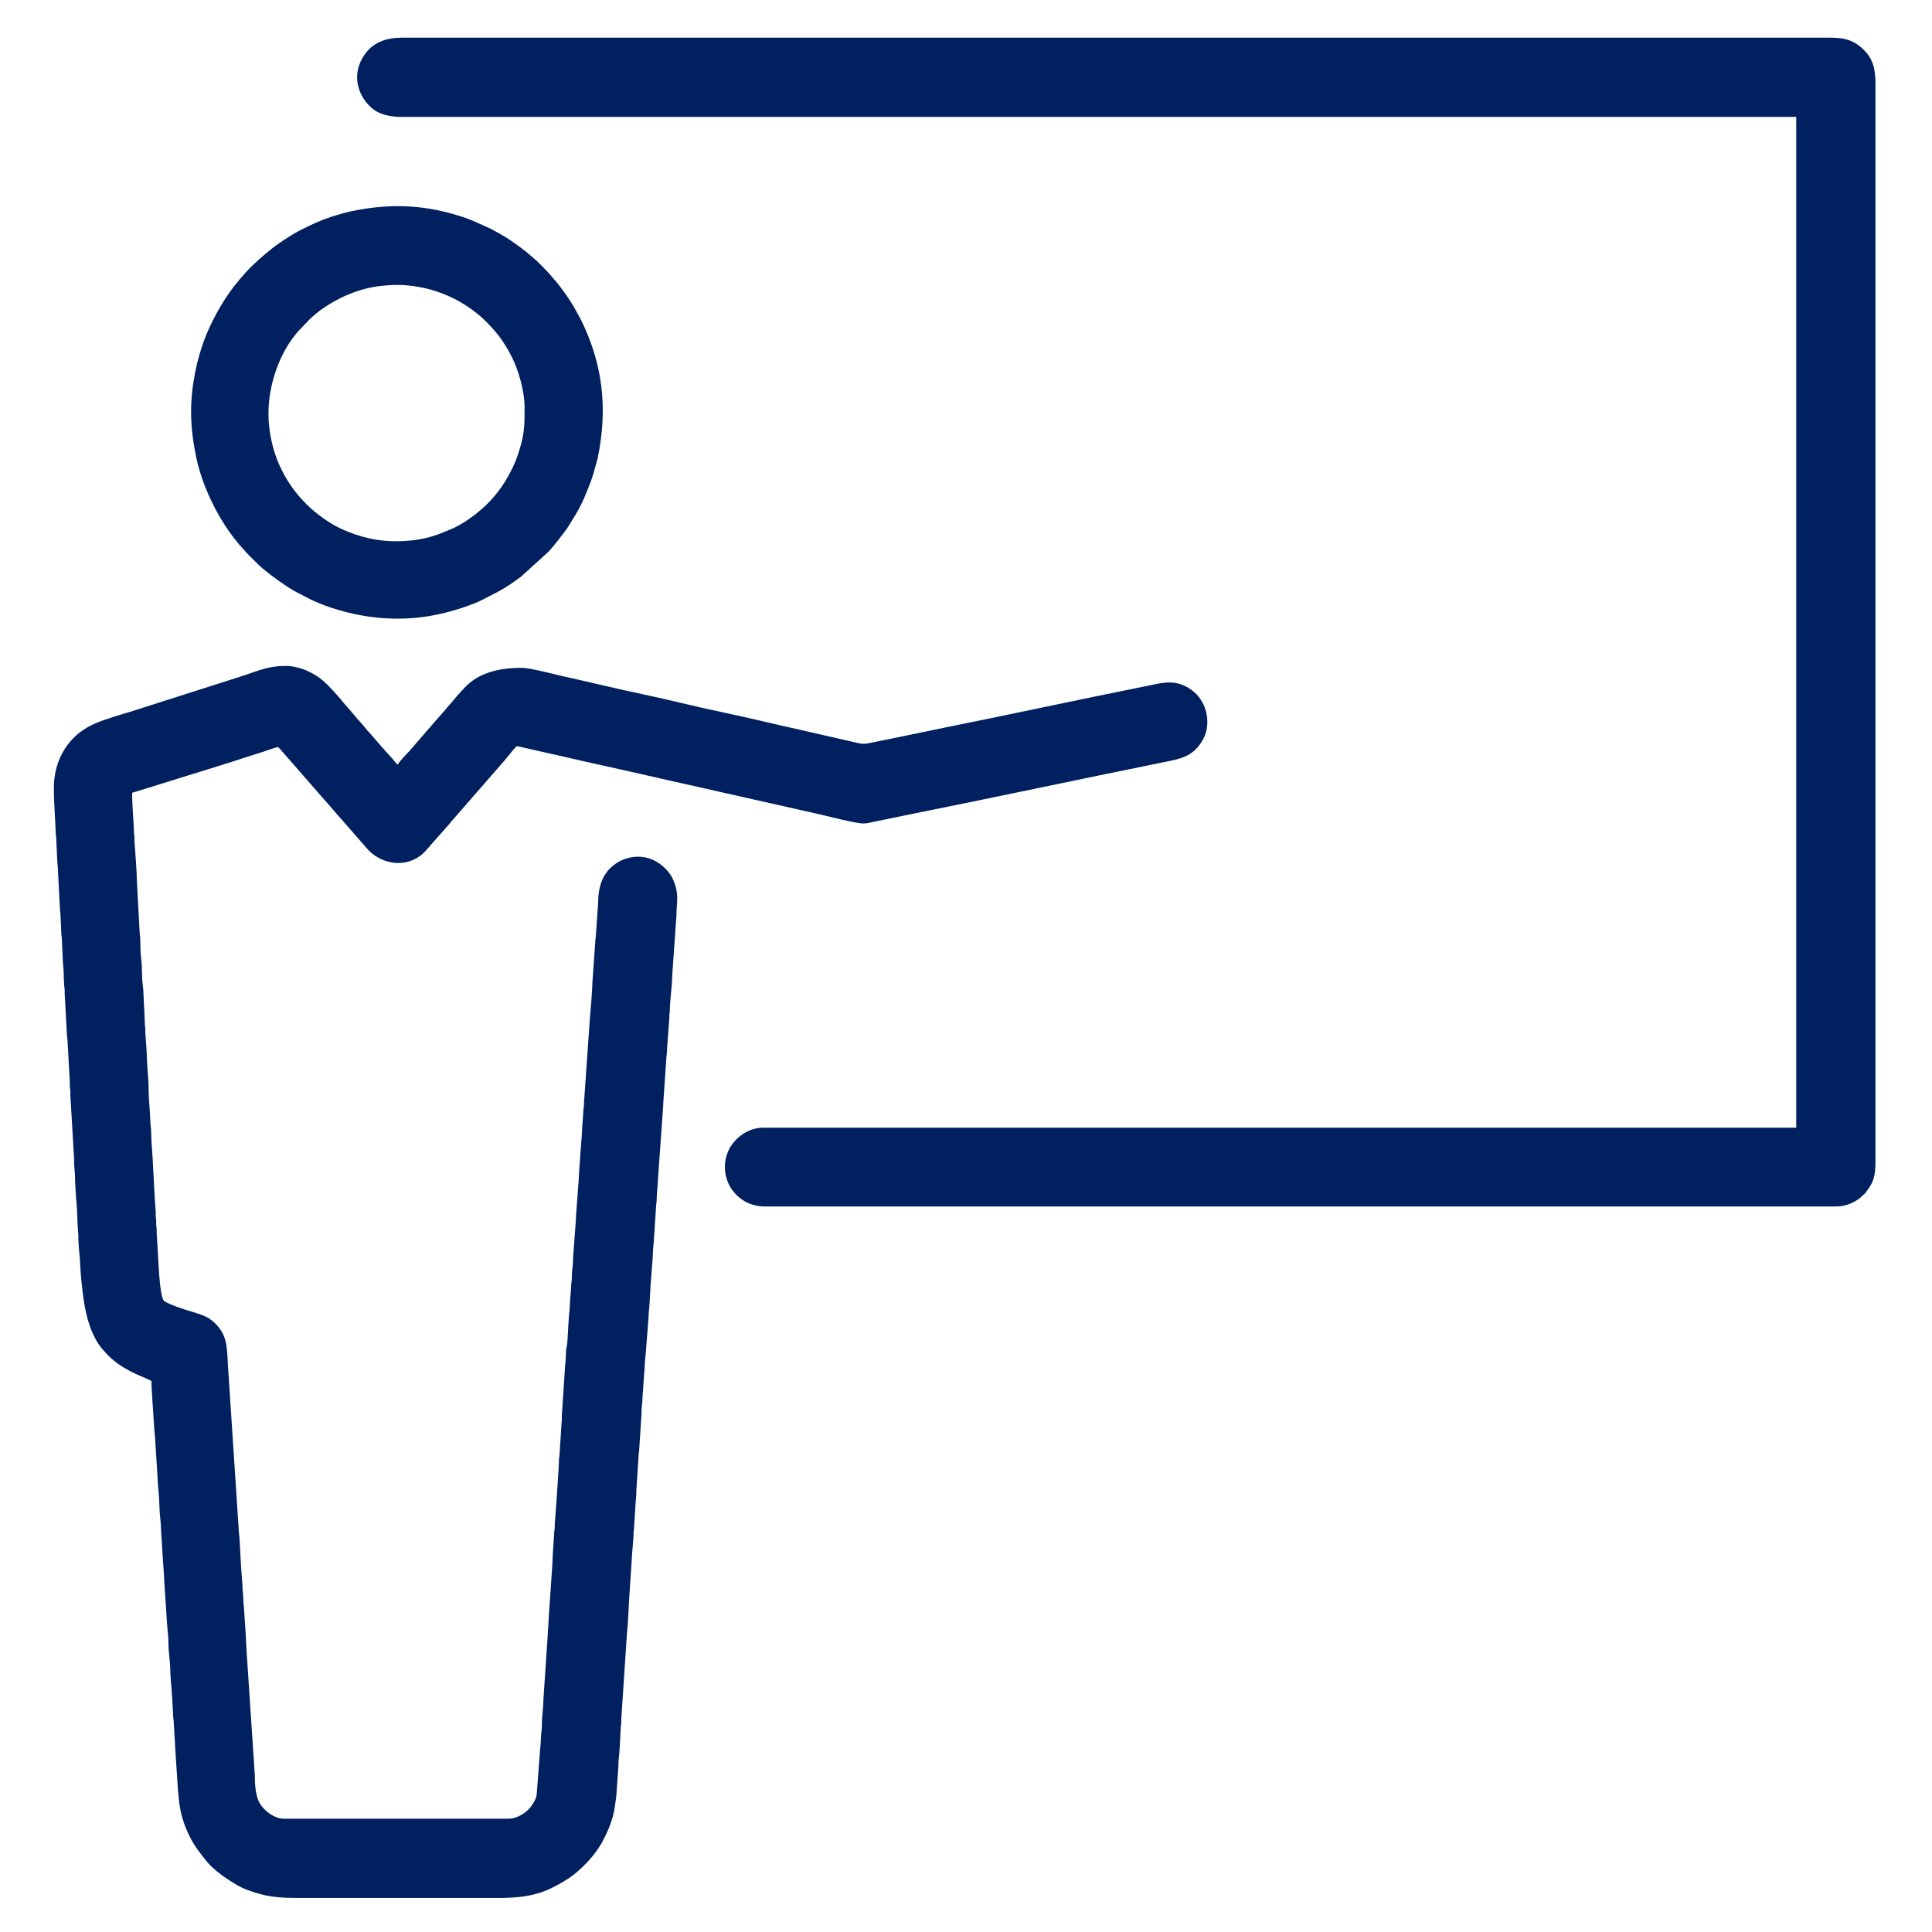
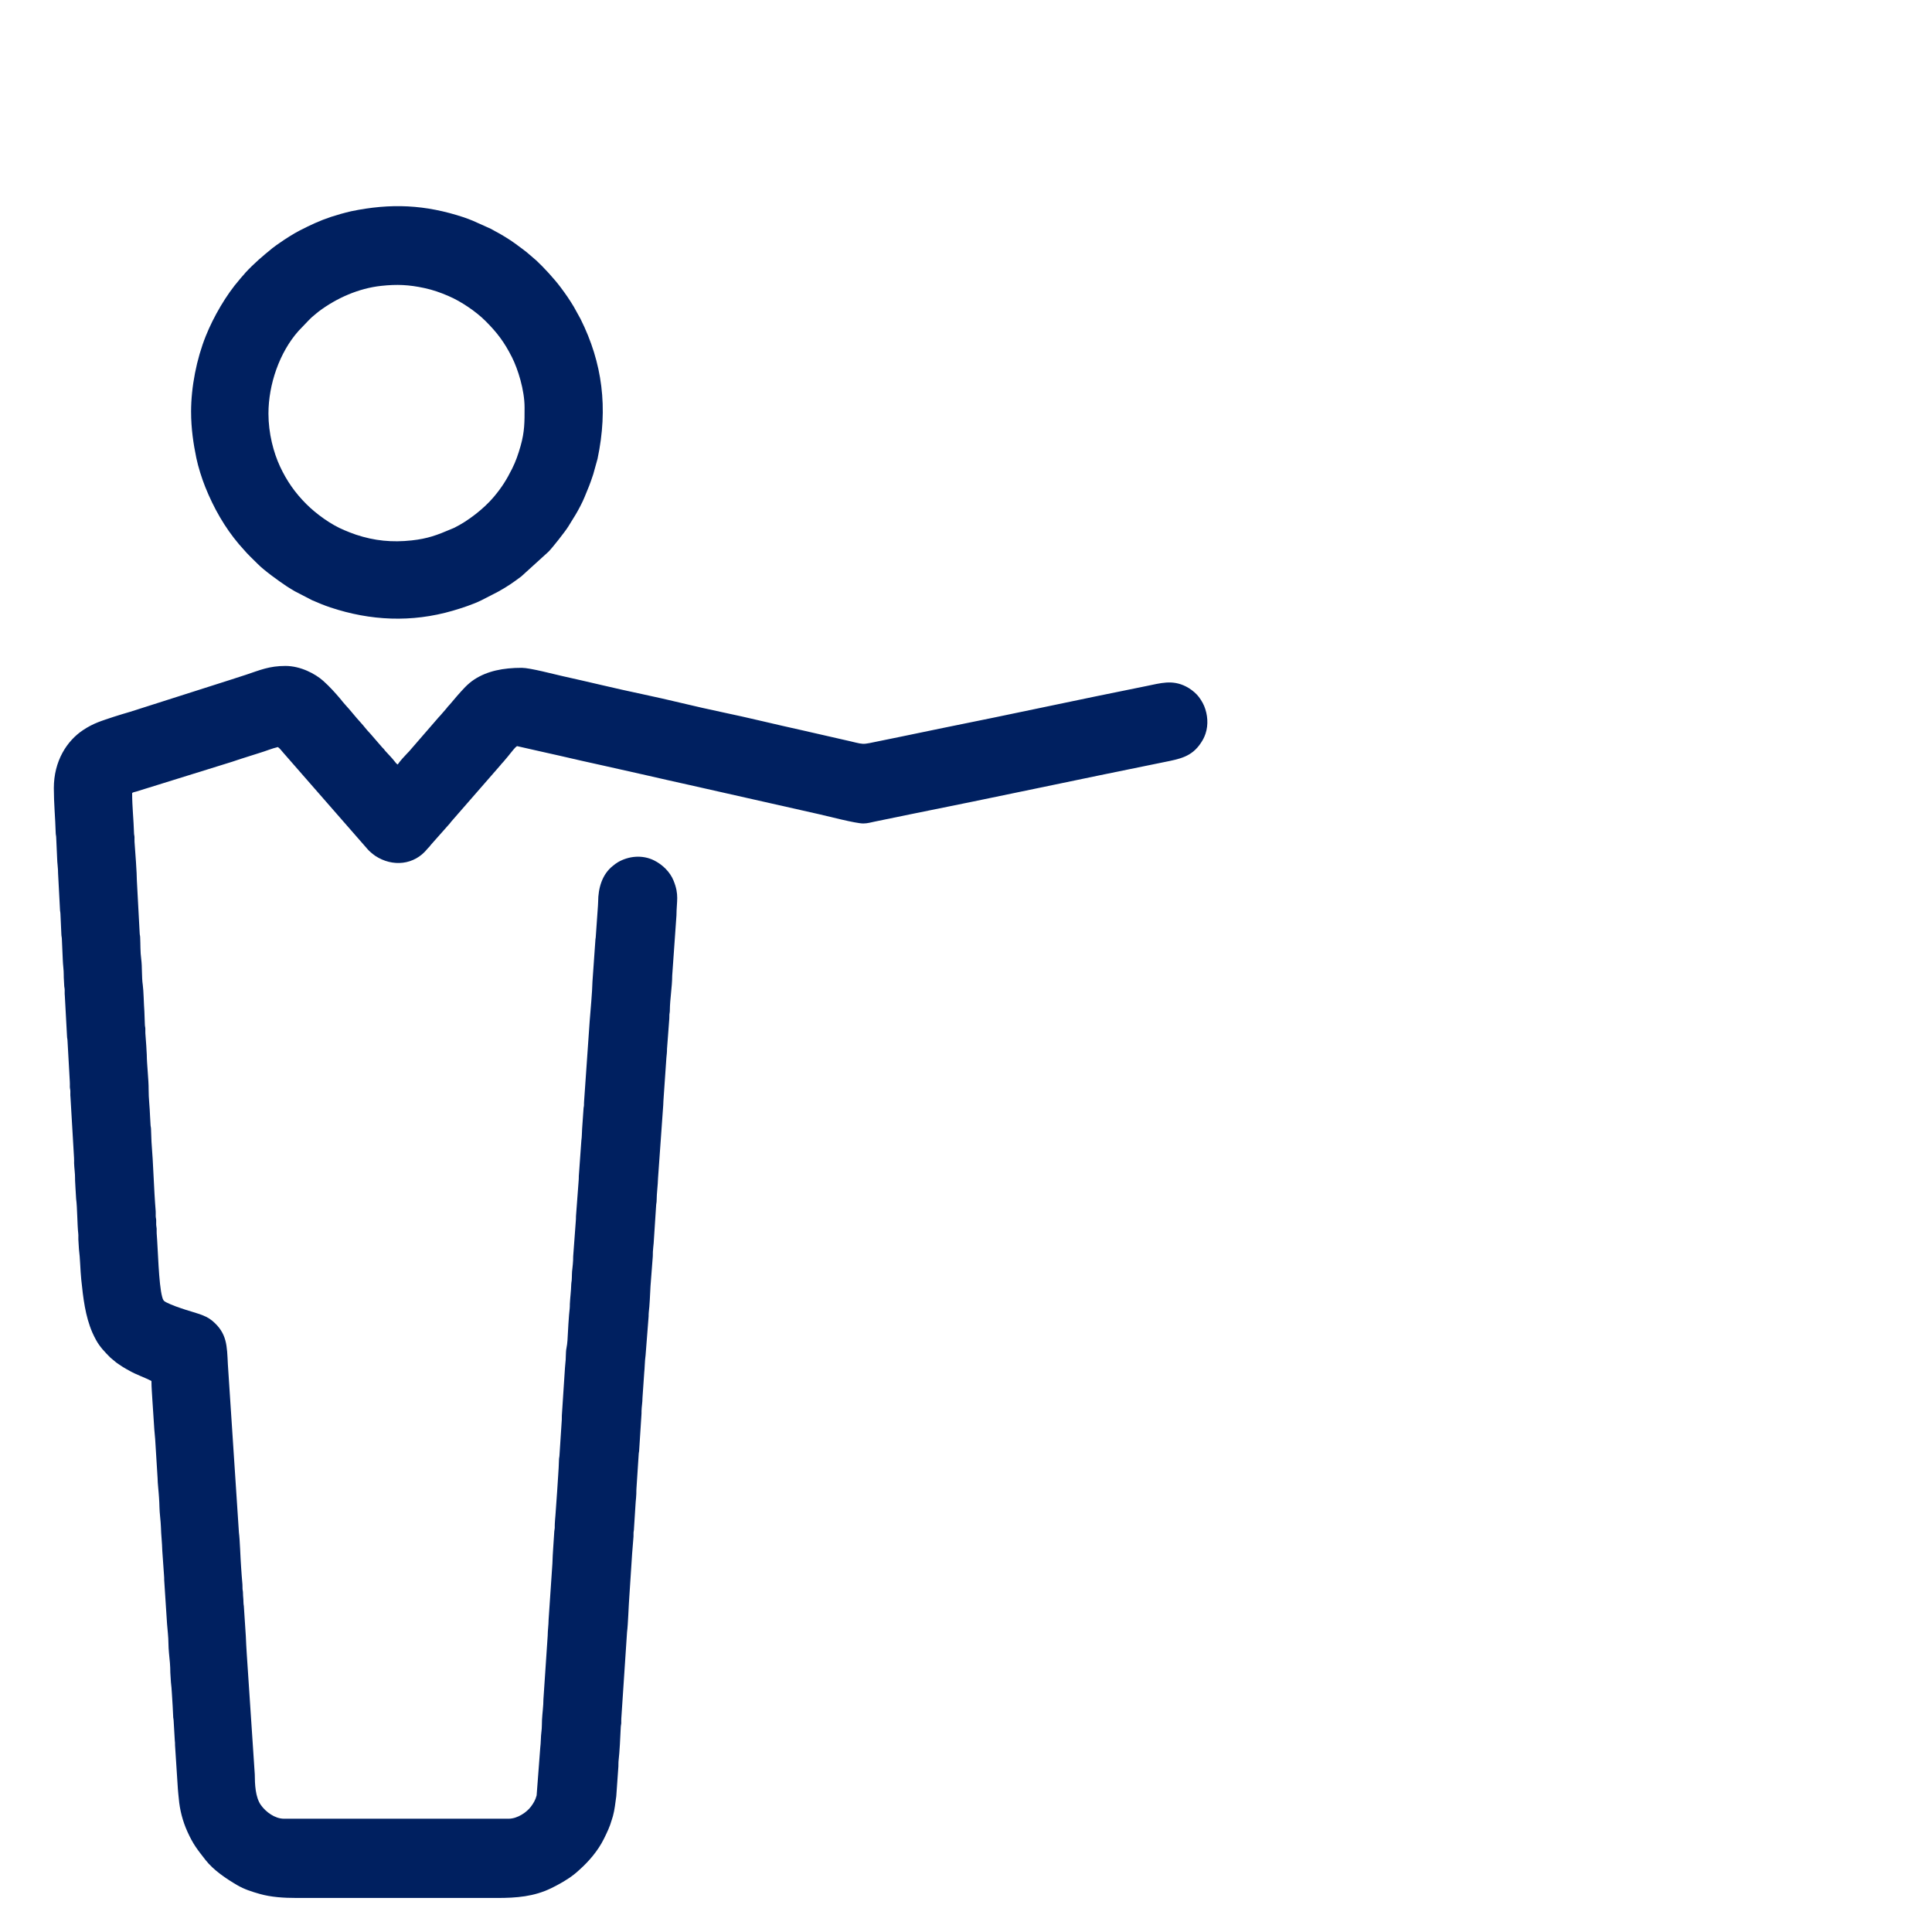
<svg xmlns="http://www.w3.org/2000/svg" xml:space="preserve" width="60mm" height="60mm" style="shape-rendering:geometricPrecision; text-rendering:geometricPrecision; image-rendering:optimizeQuality; fill-rule:evenodd; clip-rule:evenodd" viewBox="0 0 6000 6000">
  <defs>
    <style type="text/css">  .fil0 {fill:#002060}  </style>
  </defs>
  <g id="Warstwa_x0020_1">
    <g id="_2082649663536">
-       <path class="fil0" d="M1109.08 240.05c0,36.31 16.93,68.34 40.62,91.21 26.44,25.54 62.59,31.83 100,31.83l4328.61 0 0 3139.16 -3209.47 0c-42.68,0 -85.01,28.7 -104.52,66.86 -20.96,40.98 -16.34,92.38 11.36,128.84 2.6,3.41 4.24,4.66 6.73,7.92 5.32,6.94 16.37,15.52 23.43,20.52 16.8,11.9 44.14,20.49 67.4,20.49l3328.12 0c28.47,0 52.89,-10.2 73.27,-24.88l17.56 -16.13c25.13,-32.82 32.22,-48.1 32.22,-99.61l0 -3345.71c0,-43.62 -6.2,-75.91 -36.26,-105.83 -12.03,-11.98 -24.73,-21.44 -41.97,-28.34 -18.18,-7.27 -37.68,-9.38 -62.4,-9.38l-4434.08 0c-47.12,0 -87.09,12.1 -114.91,49.15 -15.28,20.36 -25.71,45.72 -25.71,73.9z" />
      <path class="fil0" d="M167.18 2447.56c0,47.21 4.48,92.52 5.81,139.21 0.21,7.24 1.36,7.31 1.56,14.56l2.83 63.09c0.15,14.76 3.17,32.47 2.99,48.28l5.8 109.92c0.08,7.91 1.36,8.62 1.57,16.01 0.63,22.2 2.2,40.89 2.83,63.08 0.21,7.25 1.35,7.32 1.56,14.56l2.84 64.54c0.43,15.26 3.14,32.07 2.97,46.83 -0.12,11.06 1.07,20.08 1.42,32.28 0.21,7.24 1.35,7.31 1.56,14.55 0.17,5.83 -0.44,11.45 0.35,17.23l6.88 126.42c0.21,7.24 1.35,7.31 1.56,14.55l7.06 126.24c0.59,5.27 0.02,10.65 0.17,15.95 0.21,7.24 1.35,7.31 1.56,14.55 0.17,5.83 -0.44,11.45 0.35,17.23l11.11 189.58c0.59,5.26 0.01,10.64 0.16,15.94 0.44,15.26 3.15,32.07 2.98,46.83 -0.13,11.06 1.07,20.08 1.42,32.27l1.91 31.78c3.87,28.26 3.28,78.41 6.71,109.02 0.64,5.74 -0.1,11.59 0.21,17.37l1.87 30.35c3.71,27.1 4.14,65.1 7.15,93.93 6.04,57.84 12.27,113.16 34.5,164.71 3.26,7.56 7.24,15.22 11.16,22.53 11.49,21.4 27.82,38.25 44.55,55.07l18.36 15.33c6.67,4.94 13.42,9.16 20.09,13.59 6.79,4.51 13.28,7.62 20.46,11.77 22.07,12.76 46.6,20.35 68.91,32.16 0,21.3 1.89,39.23 2.93,60.06l5.94 90.74c0.65,8.12 1.76,21.67 2.64,29.59l7.52 121.39c-0.04,14.22 3.61,44.37 4.42,60.03 0.59,11.46 1.35,20.03 1.42,30.81 0.09,14.84 4.08,44.64 4.47,59.98 0.67,25.45 3.7,49.54 4.32,74.79l5.28 75.28c0.87,5.79 0.32,9.73 0.61,15.5l8.87 136.15c0.65,8.11 1.76,21.67 2.64,29.59 2.26,20.43 1.1,40.66 3.36,61.09 2.16,19.49 4.23,41.06 4.15,60.31l1.89 30.33c2.75,20.14 3.72,52.96 5.38,73.72l1.51 30.72c0.05,7.63 1.18,8.05 1.5,14.61l3.55 60.91c0.91,6.02 0.65,8.93 0.81,15.3l8.82 136.2c0.43,8.28 2.12,21.24 2.81,29.42 2.96,35.25 12.19,70.77 26.51,102.39 18.47,40.76 30.13,54.59 56.49,88.53 24.6,31.66 65.04,58.81 98.83,78.42 21.87,12.69 44.23,19.88 69.62,27.06 34.77,9.83 72.46,12.55 116.35,12.55l619.63 0c62.04,0 115.58,-4.34 168.96,-30.25 19.55,-9.49 37.13,-19.32 55.17,-31.27 5.6,-3.71 10.86,-7.68 16.12,-11.7 5.95,-4.55 10.07,-8.51 15.75,-13.56 15.29,-13.58 29.38,-28.08 42.37,-44.04 13.11,-16.11 24.91,-33.63 34.16,-52.27 9.65,-19.45 19.05,-38.77 24.89,-60.07 1.2,-4.37 2.21,-6.62 3.46,-11.19 5.53,-20.16 7.21,-39.63 10.35,-61.43l6.62 -92.99c0.38,-4.73 -0.23,-9.59 0.29,-14.35 3.98,-35.91 5.32,-72.73 7.11,-108.62 0.32,-6.37 1.15,-5.34 1.47,-11.71 0.25,-4.81 -0.32,-9.66 0.21,-14.44l17.77 -267.88c3.23,-23.75 4.92,-82.7 7,-108.72l8.79 -134.77c1.34,-16.49 2.91,-36.39 4.24,-52.89 0.34,-4.24 -0.19,-8.78 0.15,-13.02 0.45,-5.59 1.38,-6.08 1.43,-13.23l5.2 -81.22c1.06,-7.04 1.51,-19.6 2.01,-25.83 0.37,-4.73 -0.24,-9.59 0.29,-14.35l7.1 -108.62c0.33,-6.47 1.33,-6.09 1.52,-13.14l6.88 -107.37c0.62,-4.6 0.25,-8.24 0.36,-12.83 0.33,-13.72 2.99,-27.72 2.95,-40.99l5.48 -79.48c1.42,-10.45 1.62,-35.81 4.16,-52.97l9.42 -120.95c0.26,-5.35 -0.19,-8.66 0.62,-14.03 2.31,-15.39 4.33,-61.64 5.24,-79.72l7.11 -92.5c0.53,-4.77 -0.09,-9.63 0.29,-14.36 0.56,-6.96 1.58,-20.38 2.45,-26.84l7.81 -119.64c0.44,-5.58 1.37,-6.08 1.42,-13.22 0.15,-22.81 3.76,-45.96 4.32,-68.93l16.17 -226.99c0.08,-9.72 0.95,-16.04 1.45,-26.39l7.4 -106.85c0.53,-6.72 1.11,-19.6 2.23,-27.07 0.81,-5.36 0.36,-8.67 0.62,-14.02l7.11 -93.97c0.47,-4.33 -0.04,-8.6 0.29,-12.89 0.44,-5.6 1.35,-6.07 1.41,-13.24 0.28,-34.59 7.21,-72.42 7.3,-106.96l13.22 -187.46c0.3,-45.64 9.05,-63.59 -9,-108.26 -11.01,-27.25 -34.53,-49.81 -60.35,-62.7 -35.83,-17.88 -78.27,-14.23 -112.28,5.44 -5.87,3.4 -9.78,6.71 -15.33,11.03 -34.15,26.59 -46.12,69.98 -46.24,111.97 -0.02,8.67 -1,15.22 -1.47,24.9l-6.07 86.21c-0.49,4.53 -1.24,5.4 -1.29,11.9l-8.78 124.52c-0.81,34.01 -5.87,87.42 -8.67,123.16l-17.26 247.88c-0.63,4.61 -0.19,8.23 -0.41,12.78 -0.31,6.39 -1.15,5.32 -1.46,11.72l-4.31 61.6c-0.97,12.31 -0.44,24.16 -2.4,37.16l-7.93 110.71c-0.22,4.55 0.22,8.17 -0.41,12.78l-8.38 111.74c-0.22,4.54 0.22,8.16 -0.41,12.78l-8.17 110.48c-0.47,4.32 0.04,8.6 -0.3,12.88 -0.49,6.3 -1.16,18.51 -2.23,25.6 -1.96,13.03 -1.19,25.04 -2.16,37.39 -0.43,5.52 -1.25,5.07 -1.41,11.77 -0.49,20.2 -3.39,41.22 -4.37,61.56 -0.22,4.54 0.22,8.16 -0.4,12.78 -2.7,19.96 -5.96,79.73 -6.93,100 -0.29,6.25 -1.8,17.39 -3.06,23.31 -2.94,13.75 -1.31,33.66 -3.64,49.09 -1.11,7.36 -1.15,18.05 -1.87,24.5l-8.92 136.1c-0.34,4.24 0.18,8.78 -0.16,13.02l-7.24 111.41c-0.33,6.48 -1.34,6.09 -1.51,13.14 -0.82,33.4 -4.07,65.85 -5.81,99.66l-5.25 73.85c-1.11,7.36 -1.16,18.05 -1.87,24.5 -0.48,4.35 0,8.65 -0.21,12.97 -0.32,6.37 -1.15,5.34 -1.47,11.71 -1.7,32.97 -5,66.31 -5.82,99.66l-11.8 174.24c-0.11,17.02 -2.72,32.6 -2.84,49.89l-13.26 197.67c0.09,20.14 -3.32,42.55 -4.37,63.02 -0.64,12.46 -0.07,24.55 -1.86,37.69 -1.98,14.53 -1.6,34.52 -3.59,49.14l-11.28 148.39c-3.6,14.18 -10.12,24.77 -17.77,34.96 -12.64,16.83 -41.05,37.44 -69.5,37.44l-697.26 0c-28.69,0 -56.87,-21.4 -71.8,-42.47 -17.43,-24.62 -18.79,-65.29 -18.99,-95.27l-24.94 -374.95c-0.95,-19.03 -2.39,-35.27 -2.88,-54.25l-6.12 -93.49c-0.54,-4.83 -1.29,-6.44 -1.27,-13.38 0.03,-10.33 -1.32,-15.35 -1.4,-26.44 -0.05,-7.11 -0.99,-7.63 -1.43,-13.21 -0.38,-4.73 0.23,-9.59 -0.3,-14.35 -1.77,-16.04 -2.78,-36.62 -4.1,-53.03 -1.91,-23.88 -3.87,-88.23 -6.78,-107.48l-34.32 -522.32c-2.97,-57.8 -1.79,-97.27 -49.45,-136.59 -21.71,-17.91 -54.71,-24.36 -81.1,-33.15 -21.16,-7.05 -41.7,-13.61 -61.38,-23.58 -7.97,-4.03 -9.58,-7.31 -12.22,-17.08 -10.9,-40.33 -12.79,-146.14 -16.96,-196.91 -0.38,-4.7 0.18,-9.86 -0.07,-14.58 -0.33,-6.34 -1.14,-5.36 -1.47,-11.7 -0.26,-4.74 0.26,-9.93 0.01,-14.67 -0.34,-6.44 -1.32,-6.11 -1.52,-13.12 -0.13,-4.73 0.36,-9.95 -0.03,-14.62 -5.82,-70.65 -7.2,-144.81 -13.03,-215.49l-1.53 -40.94c-0.34,-6.45 -1.32,-6.12 -1.52,-13.13l-1.47 -26.37c-0.76,-26.52 -4.61,-56.25 -4.37,-82.06 0.28,-30.15 -5.5,-75.85 -5.78,-108.47 -0.08,-8.85 -1.35,-15.62 -1.46,-26.37l-2.91 -39.57c-0.39,-4.71 0.18,-9.87 -0.07,-14.58 -0.34,-6.45 -1.32,-6.12 -1.52,-13.13l-1.5 -40.99c-1.77,-21.52 -2.35,-64.42 -4.93,-81.49 -3.75,-24.76 -1.57,-56.22 -4.84,-80.12 -3.18,-23.23 -2.14,-46 -3.33,-68.45 -0.33,-6.45 -1.31,-6.12 -1.51,-13.13l-8.72 -162.67c0.18,-19.5 -5.13,-94.11 -7.27,-120.17 -0.39,-4.7 0.17,-9.86 -0.07,-14.58 -0.34,-6.44 -1.32,-6.11 -1.52,-13.13 -1.17,-40.91 -5.81,-82.33 -5.81,-123.09 0,-2.8 8.88,-4.28 12.34,-5.23l298.39 -92.73c9.92,-3.04 18.34,-6.44 28.6,-9.49 19.99,-5.94 36.61,-12.09 56.7,-18 19.44,-5.72 36.87,-13.51 56.6,-18.11 6.17,4.13 11.45,11.62 16.46,17.24l261.64 299.39c2.8,3.5 7.33,7.96 11.09,10.88 5.41,4.2 7.26,6.42 13.14,10.3 53.69,35.39 121.41,28.85 161.81,-21.62 2.08,-2.59 3.44,-3.55 5.72,-5.99 2.82,-3.01 2.69,-3.57 5.19,-6.54l58.51 -66c2.6,-2.93 2.55,-3.63 5.15,-6.56l150.14 -172.14c2.88,-3.02 2.91,-3.5 5.27,-6.44 2.08,-2.57 3.45,-3.5 5.64,-6.08l15.41 -18.28c2.5,-2.87 2.68,-3.71 5.19,-6.53 6.7,-7.51 14.28,-19.17 22.32,-24.56 44.62,10.4 88.44,19.83 133.87,30.19 45.07,10.28 88.63,20.63 133.83,30.24l133.97 30.09c45.31,10.72 89.2,20.07 135.04,30.48l401.63 90.56c25.92,5.71 112.85,28.68 136.85,28.68 13.4,0 24.73,-3.64 36.5,-5.98l108.16 -22.22c263.04,-52.55 527.15,-109.35 789.78,-162.37 48.49,-9.79 85.38,-16.35 113.82,-59.02 6.27,-9.4 10.76,-17.49 14.71,-29.25 9.47,-28.21 6.56,-59.62 -4.07,-85.72 -4.71,-11.56 -14.48,-27.06 -22.86,-35.74 -9.38,-9.73 -20.87,-18.54 -33.57,-25.02 -43.34,-22.1 -79.42,-10.22 -123.93,-1.32 -210.41,42.08 -420.04,87.83 -630.37,129.88l-126.22 26.13c-20.67,4.13 -41.87,8.68 -63.23,12.94 -73.68,14.67 -45.4,13.79 -125.48,-3.67 -41.58,-9.07 -81.35,-19.02 -122.82,-28.06 -82.47,-17.99 -166.25,-39.1 -248.52,-56.17 -82.91,-17.19 -164.32,-38.56 -247.32,-55.9 -83.18,-17.38 -164.81,-37.73 -248.52,-56.17 -25.55,-5.62 -100.81,-25.74 -126.6,-25.74 -58.43,0 -107.1,9.99 -147.09,36.01 -21.63,14.08 -36.55,32.01 -53.25,50.76l-23.57 27.7c-2.07,2.57 -3.45,3.5 -5.64,6.09 -2.29,2.71 -2.04,3.01 -4.49,5.76l-19.04 21.97c-2,2.25 -3.06,2.96 -4.95,5.3l-92.5 106.72c-1.9,2.25 -3.12,3.09 -5.08,5.18 -9.94,10.62 -21.55,22.71 -29.65,34.8 -4.51,-3.02 -5.9,-5.08 -9.41,-9.63 -8.86,-11.51 -19.07,-21.3 -29.03,-32.5 -2.44,-2.75 -2.18,-3.05 -4.47,-5.77 -1.89,-2.26 -3.12,-3.1 -5.07,-5.19 -3.79,-4.05 -5.34,-6.67 -9.53,-10.98l-19.03 -21.99c-3.98,-4.18 -5.29,-6.72 -9.52,-10.98 -10.19,-10.24 -18.86,-22.52 -28.56,-32.96 -16.58,-17.83 -31.01,-37.09 -47.61,-54.94l-9.5 -11c-2.44,-2.75 -2.19,-3.06 -4.49,-5.77 -17.16,-20.28 -35,-40.22 -54.84,-57.94 -25,-22.33 -70.79,-46.5 -117.57,-46.5 -50.27,0 -79.23,12.96 -122.13,27.28 -17.44,5.82 -34.3,10.94 -50.91,16.48l-308.71 98.52c-16.81,5.15 -35.15,10.15 -51.64,15.73 -37.55,12.72 -61.59,19 -95.03,41.2 -50.42,33.48 -90.82,96.19 -90.82,180.18z" />
      <path class="fil0" d="M833.69 1284.48c0,-90.43 34.2,-190.31 93.37,-256.73l30.07 -31.45c2.32,-2.22 3.56,-3.61 5.83,-5.89 5.11,-5.14 7.54,-7.18 13.15,-11.75 4.91,-4 8.59,-7.41 13.66,-11.24 55.15,-41.58 124.05,-72.11 194.27,-79.66 49.05,-5.28 85.71,-3.51 133.41,6.7 27.7,5.94 50.4,14.15 73.94,24.21 23.61,10.1 42.11,21.09 62.22,34.46 18.23,12.13 38.9,28.48 54.27,43.87 35.51,35.57 58.03,64.77 82.16,112.66 18.46,36.63 39.06,101.66 39.06,155.78 0,45.4 0.34,74.76 -12.34,119.5 -7.4,26.09 -15.09,48.18 -26.24,70.44 -17.64,35.22 -32.4,58.61 -57.07,87.95 -30.77,36.58 -80.52,75.2 -123.55,96.17 -3.32,1.62 -4.94,2.01 -8.28,3.44 -43.94,18.77 -72.89,29.85 -122.88,35.32 -60.96,6.67 -115.72,1.4 -173.51,-17.87 -13.65,-4.55 -24.02,-9.02 -35.92,-13.88 -40.95,-16.76 -87.29,-50.36 -118.07,-81.15 -33.95,-33.95 -60.38,-70.85 -81.92,-117.3 -19.72,-42.53 -35.63,-102.01 -35.63,-163.58zm-240.24 -5.86c0,52.48 7.21,99.92 16.23,143.43 5.92,28.55 17.18,63.98 27.92,90.74 25.92,64.51 59.86,124.48 104.25,177l13.77 15.53c14.38,17.11 28.72,29.9 44.73,46.09 20.68,20.92 64.27,52.11 90.17,69.5 8.44,5.67 16.69,10.24 25.46,15.55l53.09 27.48c10.02,4.14 17.51,7.58 27.84,11.71 10.24,4.1 18.71,7.31 28.86,10.69 124.65,41.53 252.36,47.58 380.5,10.27 26.44,-7.7 63.72,-19.92 88.08,-32.04l52.26 -26.83c31,-17.34 45.42,-27.49 72.44,-47.68l84.42 -76.72c12.4,-12.53 52.87,-64.11 61.25,-77.91l23.43 -38.09c9.2,-15.66 20.28,-36.38 27.19,-53.38 13.86,-34.12 14.88,-34.5 27.05,-71.09l13.39 -48.13c33.27,-157.77 15.29,-297.91 -52.86,-434.21l-20.84 -37.75c-14.02,-23.27 -24.58,-38.54 -40.82,-60.25 -19.68,-26.33 -51.98,-61.66 -75.89,-83.78l-21.26 -18.29c-8.8,-8.39 -35.71,-27.71 -45.55,-35.01 -13.66,-10.14 -44.14,-28.98 -60.79,-37.36 -5.43,-2.73 -7.63,-4.6 -13.15,-7.36l-55.61 -24.95c-9.76,-3.91 -18.72,-7.57 -28.68,-10.87 -119.91,-39.69 -226.4,-44.46 -350.18,-18.73 -10.96,2.28 -20.32,5.31 -31.47,8.08l-30.35 9.2c-36.6,12.16 -63.78,25.28 -97.01,42.15 -18.13,9.2 -46.16,26.98 -62.49,38.58 -7.65,5.43 -15.49,10.49 -22.97,16.58 -30.19,24.61 -56.81,47.1 -83.6,76.07 -3.67,3.97 -4.7,6.15 -8.78,10.26 -3.78,3.81 -5.88,6.91 -9.48,11.04 -41.46,47.55 -80.73,115.26 -104.73,175.05 -28.66,71.38 -45.82,158.11 -45.82,235.43z" />
    </g>
  </g>
</svg>